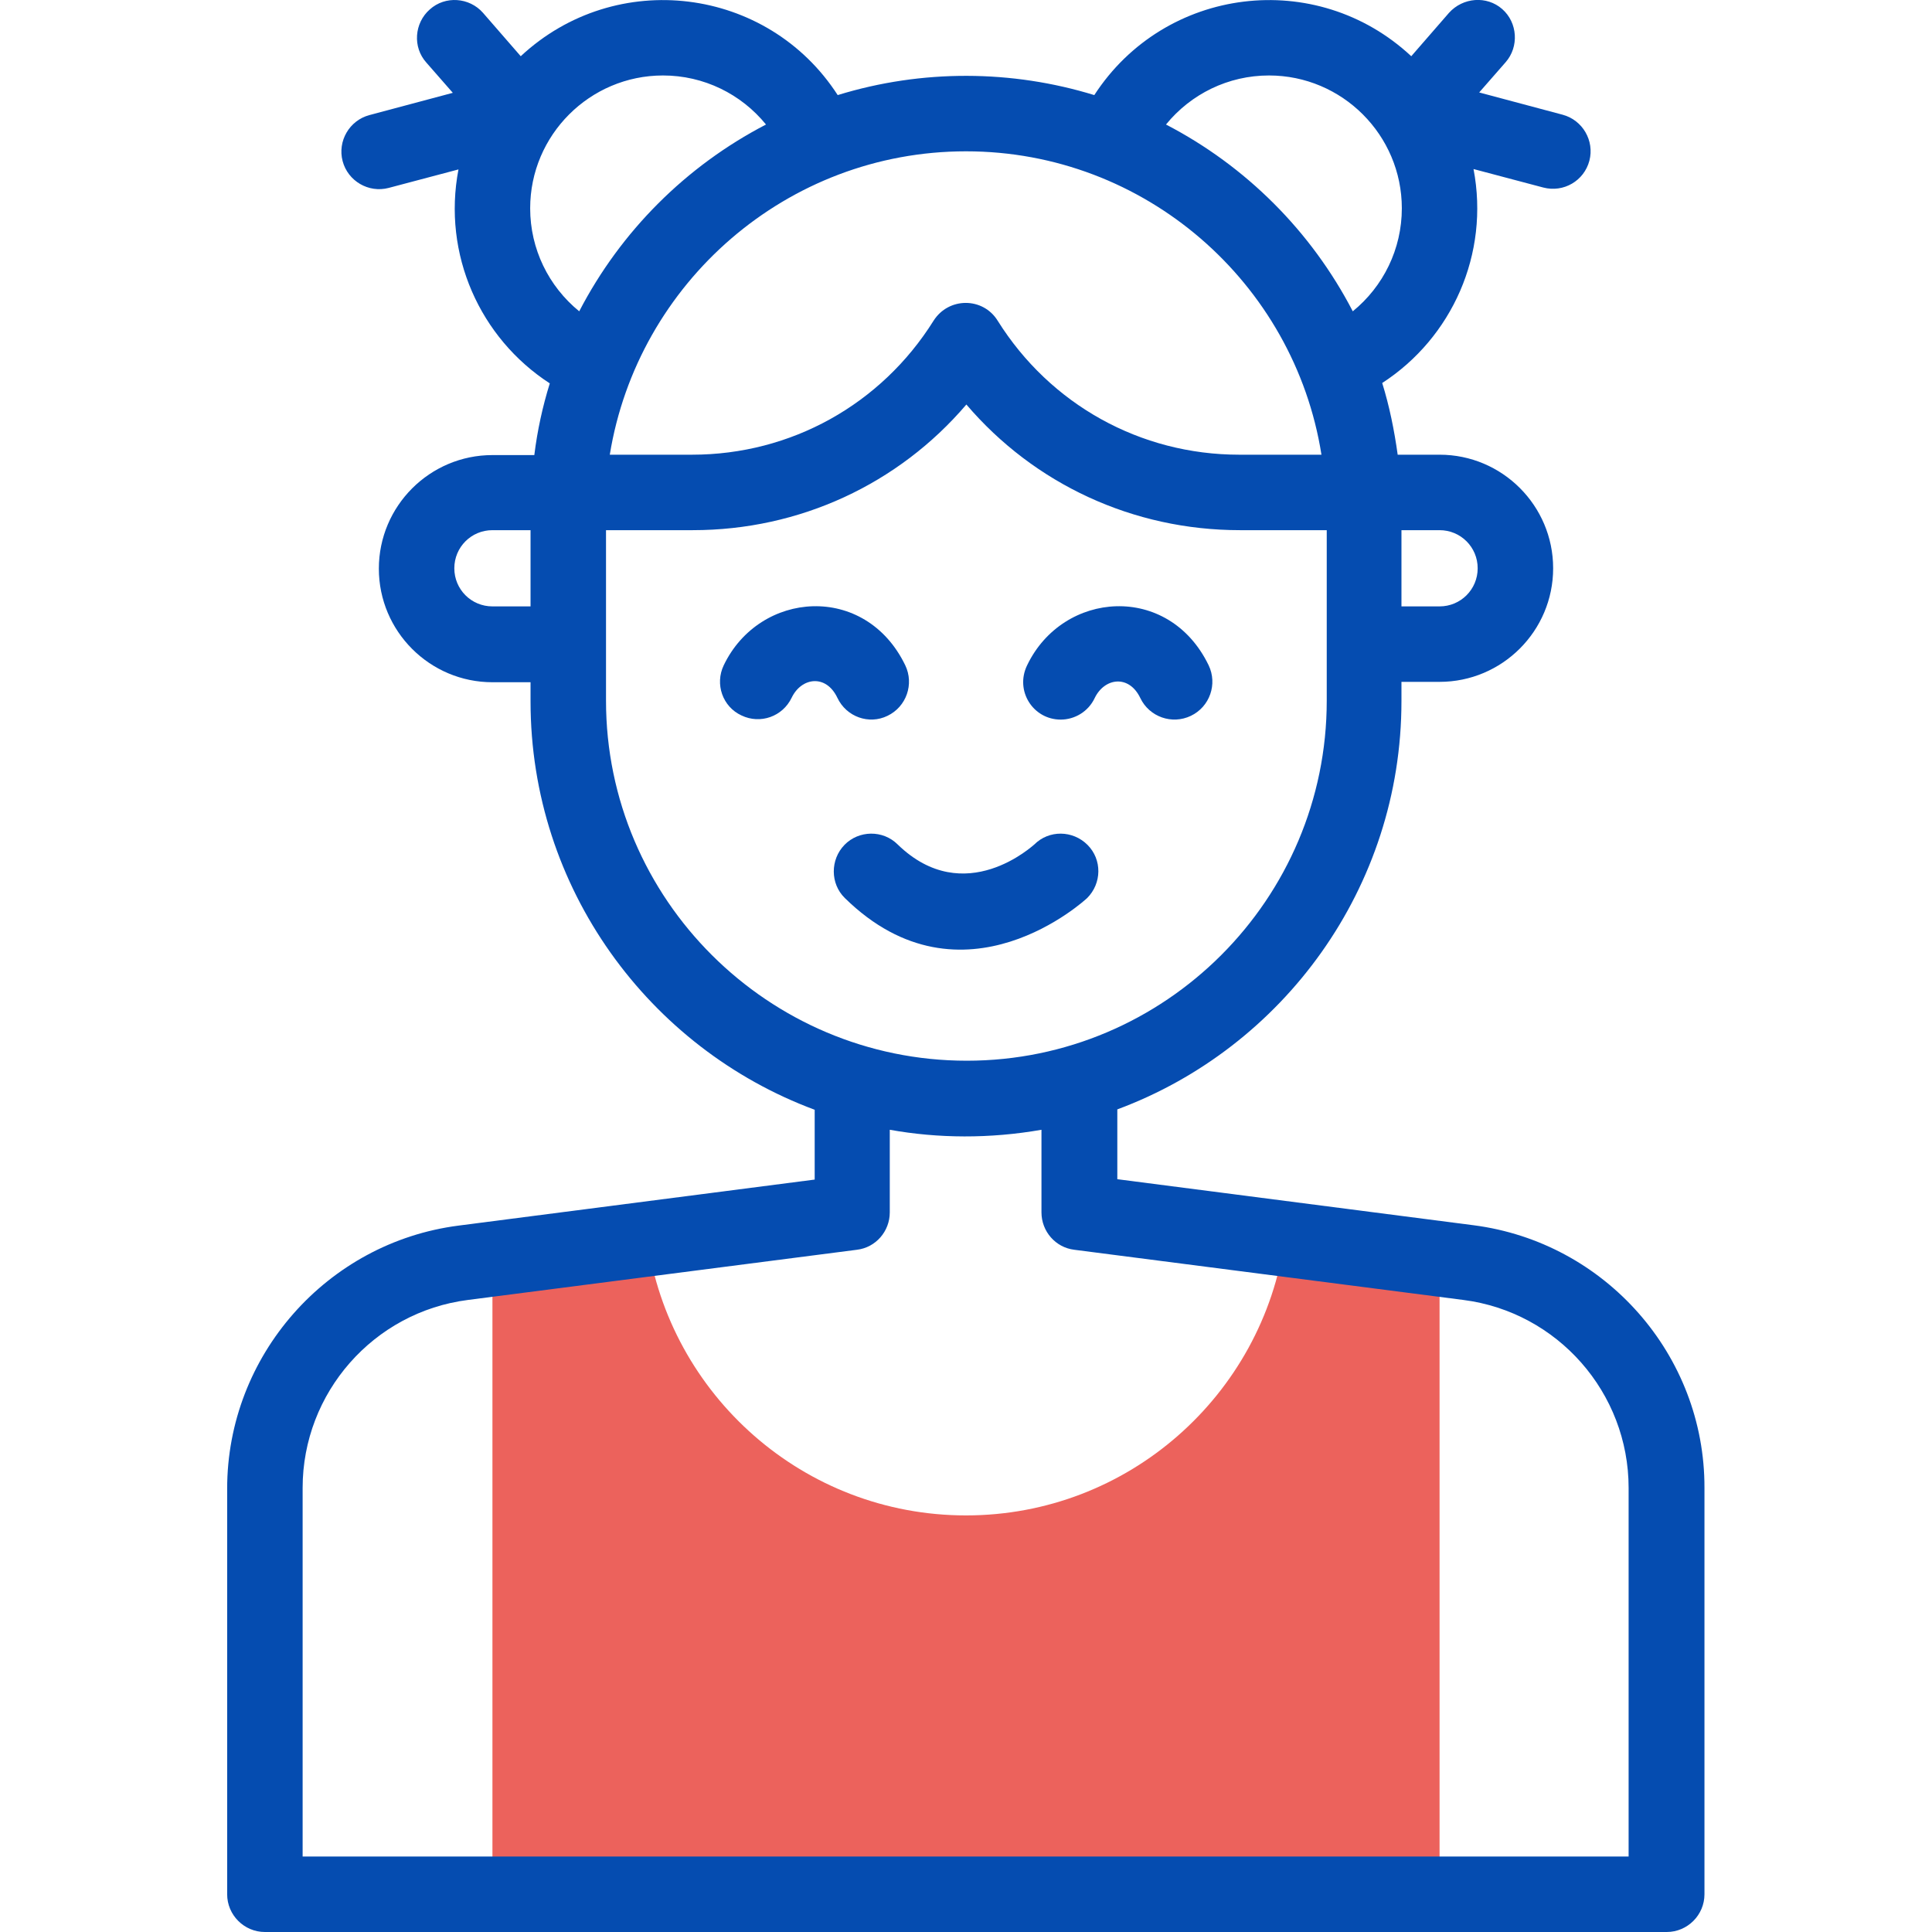
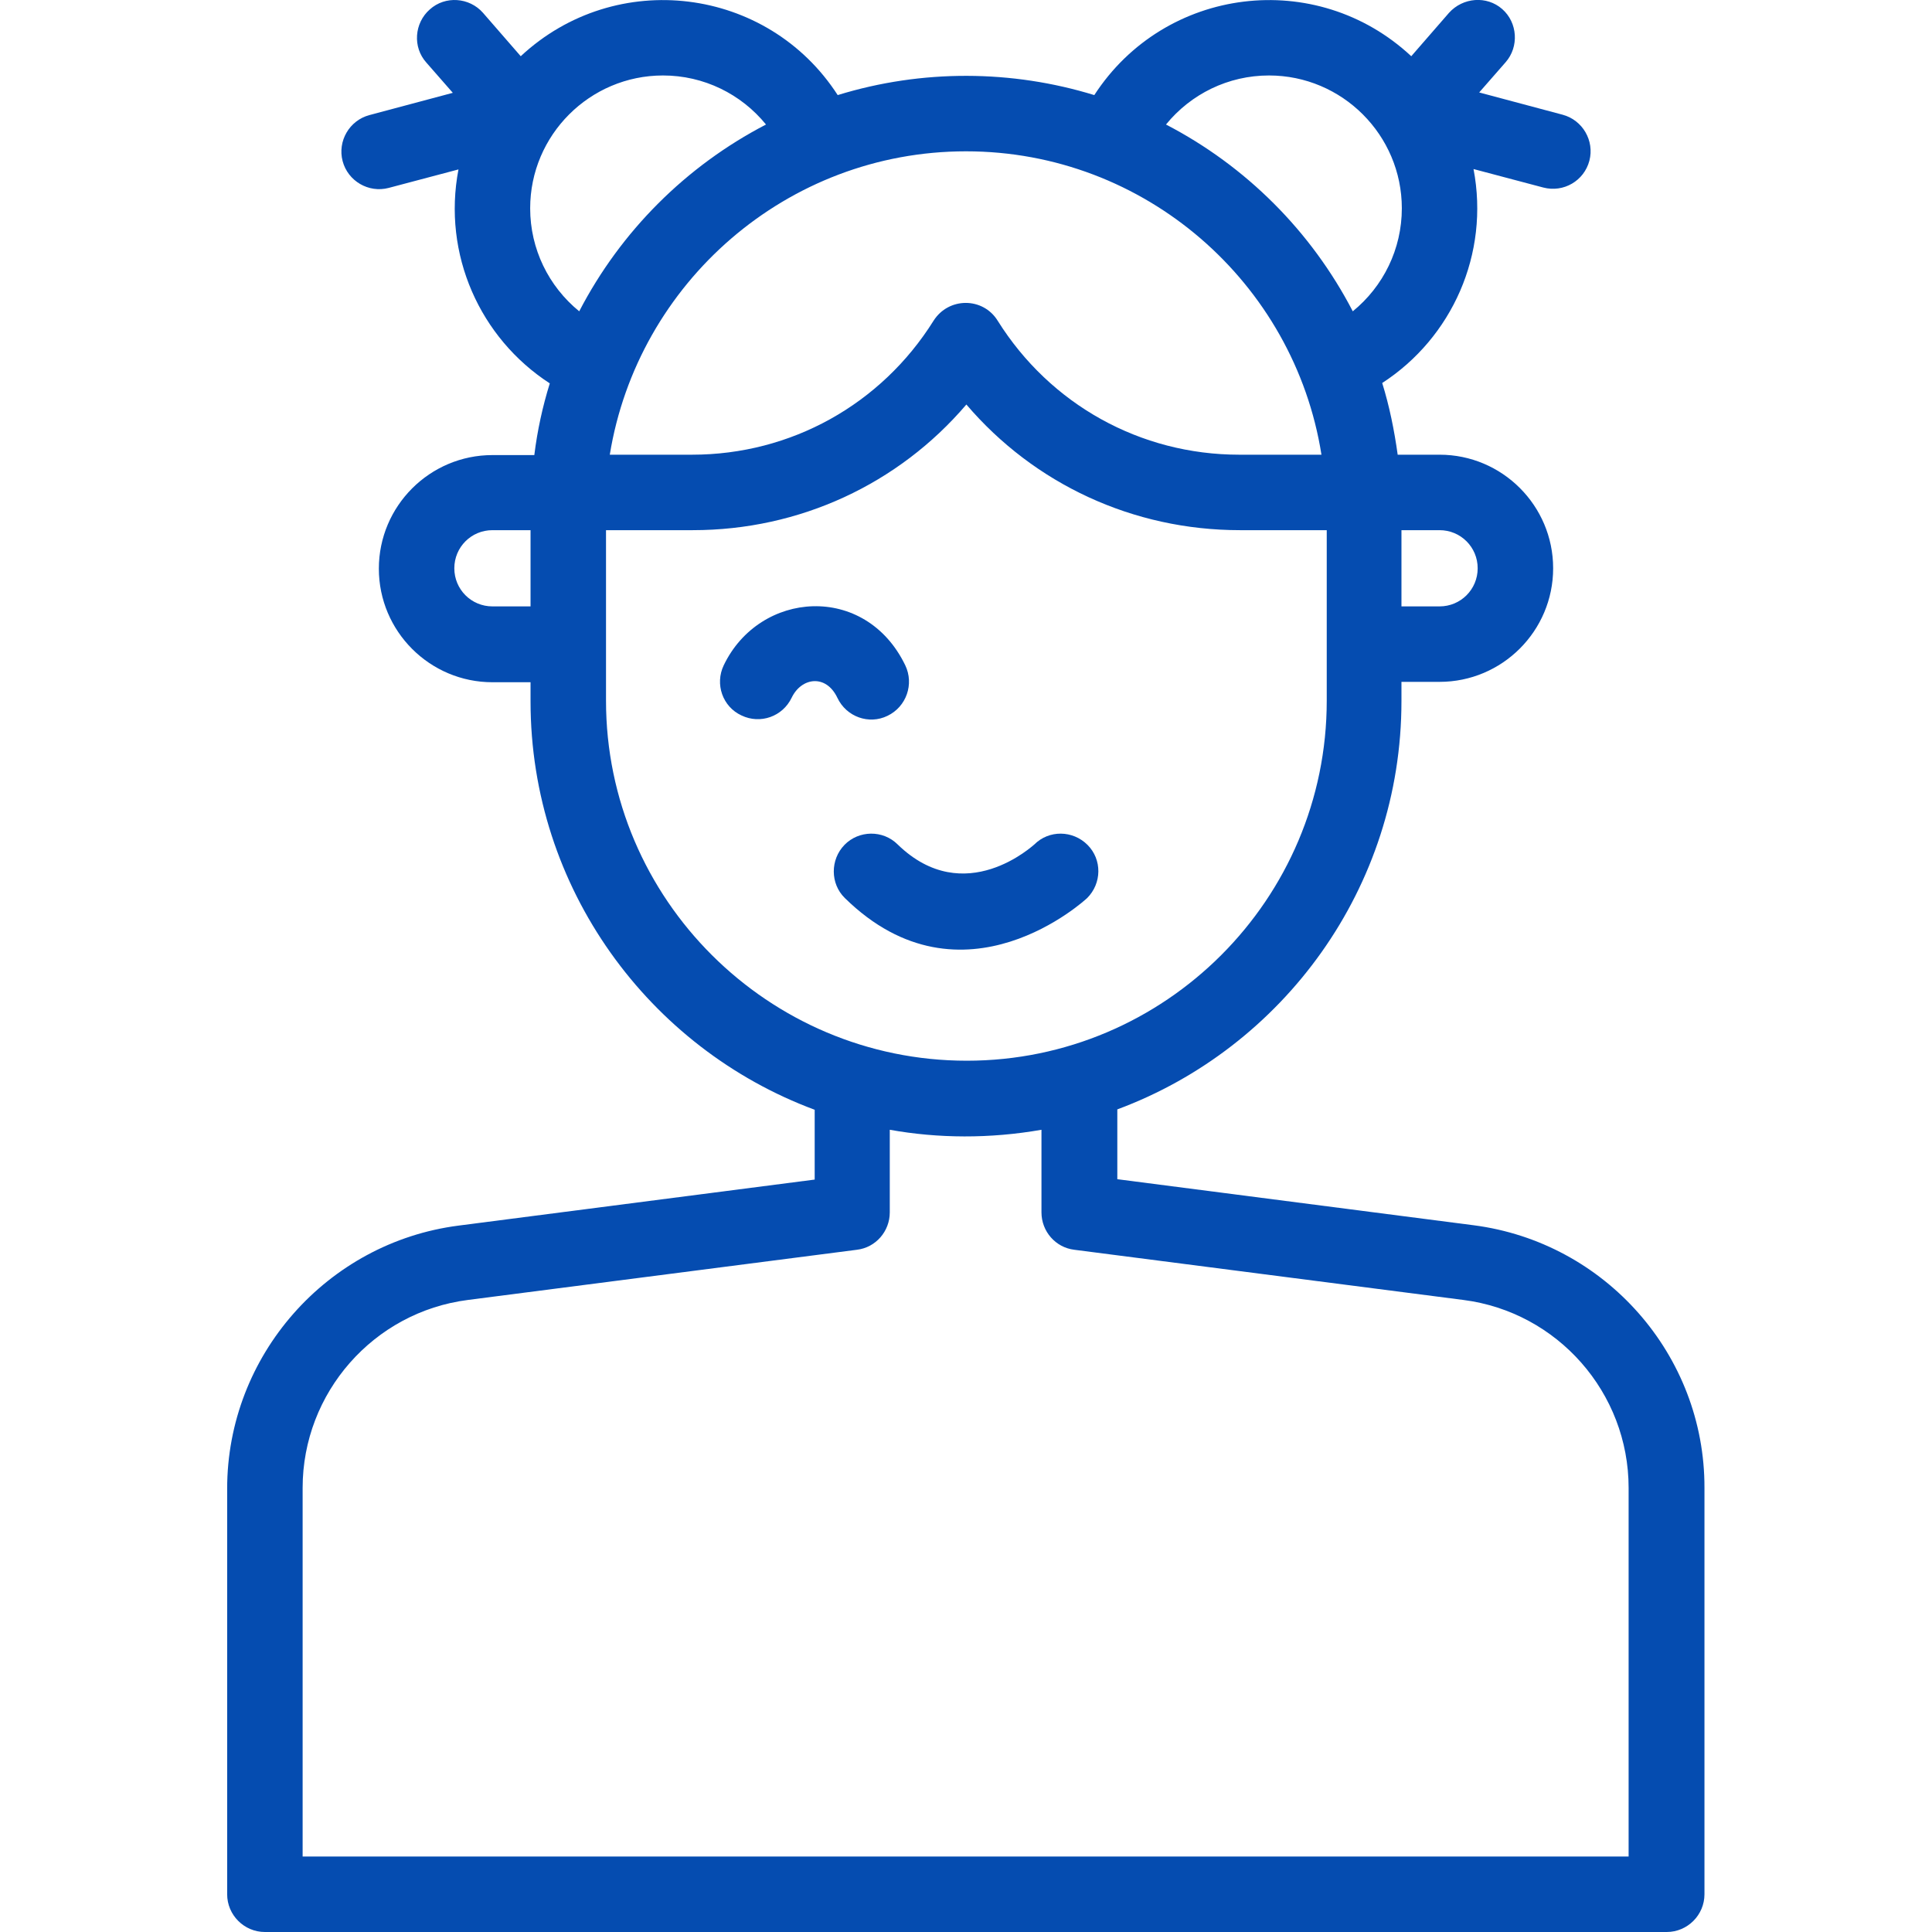
<svg xmlns="http://www.w3.org/2000/svg" version="1.1" id="Capa_1" x="0px" y="0px" viewBox="0 0 512 512" style="enable-background:new 0 0 512 512;" xml:space="preserve">
  <style type="text/css"> .st0{fill:#EC625C;} .st1{fill:#054CB0;} </style>
  <g>
    <g>
-       <path id="XMLID_16_" class="st0" d="M381.5,502h-251V333.6l41-5.3c5.9,41.4,41.5,73.3,84.5,73.3s78.6-31.9,84.5-73.3l41,5.3 L381.5,502L381.5,502z" />
-     </g>
+       </g>
    <g>
      <path class="st1" d="M390.5,324.7l-94.4-12.2v-18.5c43.9-16.3,75.3-58.7,75.3-108.2v-5.1h10.1c16.6,0,30.1-13.5,30.1-30.1 s-13.5-30.1-30.1-30.1h-11.1c-0.9-6.5-2.2-12.9-4.1-19c18.5-12,28.5-34.2,24.2-56.7l18.5,4.9c5.4,1.4,10.8-1.8,12.2-7.1 c1.4-5.3-1.8-10.8-7.1-12.2l-22.1-5.9l7-8c3.6-4.1,3.2-10.5-0.9-14.1C394-1.2,387.7-0.7,384,3.4L374,14.9 c-25.2-23.5-65.3-18.5-84,10.3c-21.8-6.7-45.6-6.9-68,0c-18.6-28.8-58.8-33.8-84-10.3L128,3.4c-3.6-4.1-10-4.6-14.1-0.9 c-4.1,3.6-4.6,10-0.9,14.1l7,8l-22.1,5.9c-5.3,1.4-8.5,6.9-7.1,12.2c1.4,5.3,6.9,8.5,12.2,7.1l18.5-4.9 c-4.3,22.5,5.7,44.7,24.2,56.7c-1.9,6.1-3.3,12.5-4.1,19h-11.1c-16.6,0-30.1,13.5-30.1,30.1s13.5,30.1,30.1,30.1h10.1v5.1 c0,49.5,31.4,91.9,75.3,108.2v18.5l-94.4,12.2c-34.9,4.5-61.3,34.5-61.3,69.7V502c0,5.5,4.5,10,10,10h371.5c5.5,0,10-4.5,10-10 V394.3C451.8,359.1,425.4,329.2,390.5,324.7L390.5,324.7z M391.6,150.6c0,5.6-4.5,10.1-10.1,10.1h-10.1v-20.2h10.1 C387.1,140.5,391.6,145,391.6,150.6z M336.3,20c19.4,0,35.2,15.8,35.2,35.2c0,10.8-4.9,20.7-13,27.3C347.5,61.3,330.2,44,309,33 C315.6,24.9,325.5,20,336.3,20z M350.2,120.5h-21.8c-26.2,0-50.1-13.3-64-35.5c-3.9-6.3-13-6.3-17,0c-13.9,22.2-37.8,35.5-64,35.5 h-21.8C169,75,208.5,40.1,256,40.1S343,75,350.2,120.5L350.2,120.5z M140.5,55.2c0-19.4,15.8-35.2,35.2-35.2 c10.8,0,20.7,4.9,27.3,13c-21.2,11-38.5,28.3-49.5,49.5C145.4,75.9,140.5,66,140.5,55.2L140.5,55.2z M130.5,160.7 c-5.6,0-10.1-4.5-10.1-10.1s4.5-10.1,10.1-10.1h10.1v20.2H130.5z M160.6,185.7c0-14.2,0-31.2,0-45.2h23 c28.3,0,54.5-12.2,72.5-33.3c18,21.1,44.2,33.3,72.5,33.3h23v45.2c0,52.6-42.8,95.4-95.4,95.4S160.6,238.3,160.6,185.7 L160.6,185.7z M431.8,492H80.2v-97.7c0-25.2,18.8-46.6,43.8-49.8l103.1-13.3c5-0.6,8.7-4.9,8.7-9.9v-21.9 c12.8,2.3,26.5,2.4,40.2,0v21.9c0,5,3.7,9.3,8.7,9.9l103.1,13.3c25,3.2,43.8,24.6,43.8,49.8V492z" />
      <path class="st1" d="M235.2,189.7c5-2.4,7.1-8.4,4.7-13.4c-10.6-21.9-38.6-19.8-48.1,0c-2.4,5-0.3,11,4.7,13.3 c5,2.4,10.9,0.3,13.3-4.7c2.6-5.4,9.1-6.3,12.1,0C224.3,190,230.3,192.1,235.2,189.7z" />
-       <path class="st1" d="M281.1,190.7c3.7,0,7.3-2.1,9-5.7c2.6-5.4,9.1-6.3,12.1,0c2.4,5,8.4,7.1,13.4,4.7c5-2.4,7.1-8.4,4.7-13.4 c-10.6-21.9-38.6-19.8-48.1,0C268.9,183.1,273.8,190.7,281.1,190.7z" />
      <path class="st1" d="M288.1,238c3.9-3.9,4-10.2,0.1-14.1c-3.9-3.9-10.2-4-14.1-0.1c-0.1,0-18.4,17.3-36.2,0 c-3.9-3.9-10.3-3.8-14.1,0.1s-3.8,10.3,0.1,14.1C255.2,268.7,288,238.1,288.1,238L288.1,238z" />
    </g>
  </g>
</svg>